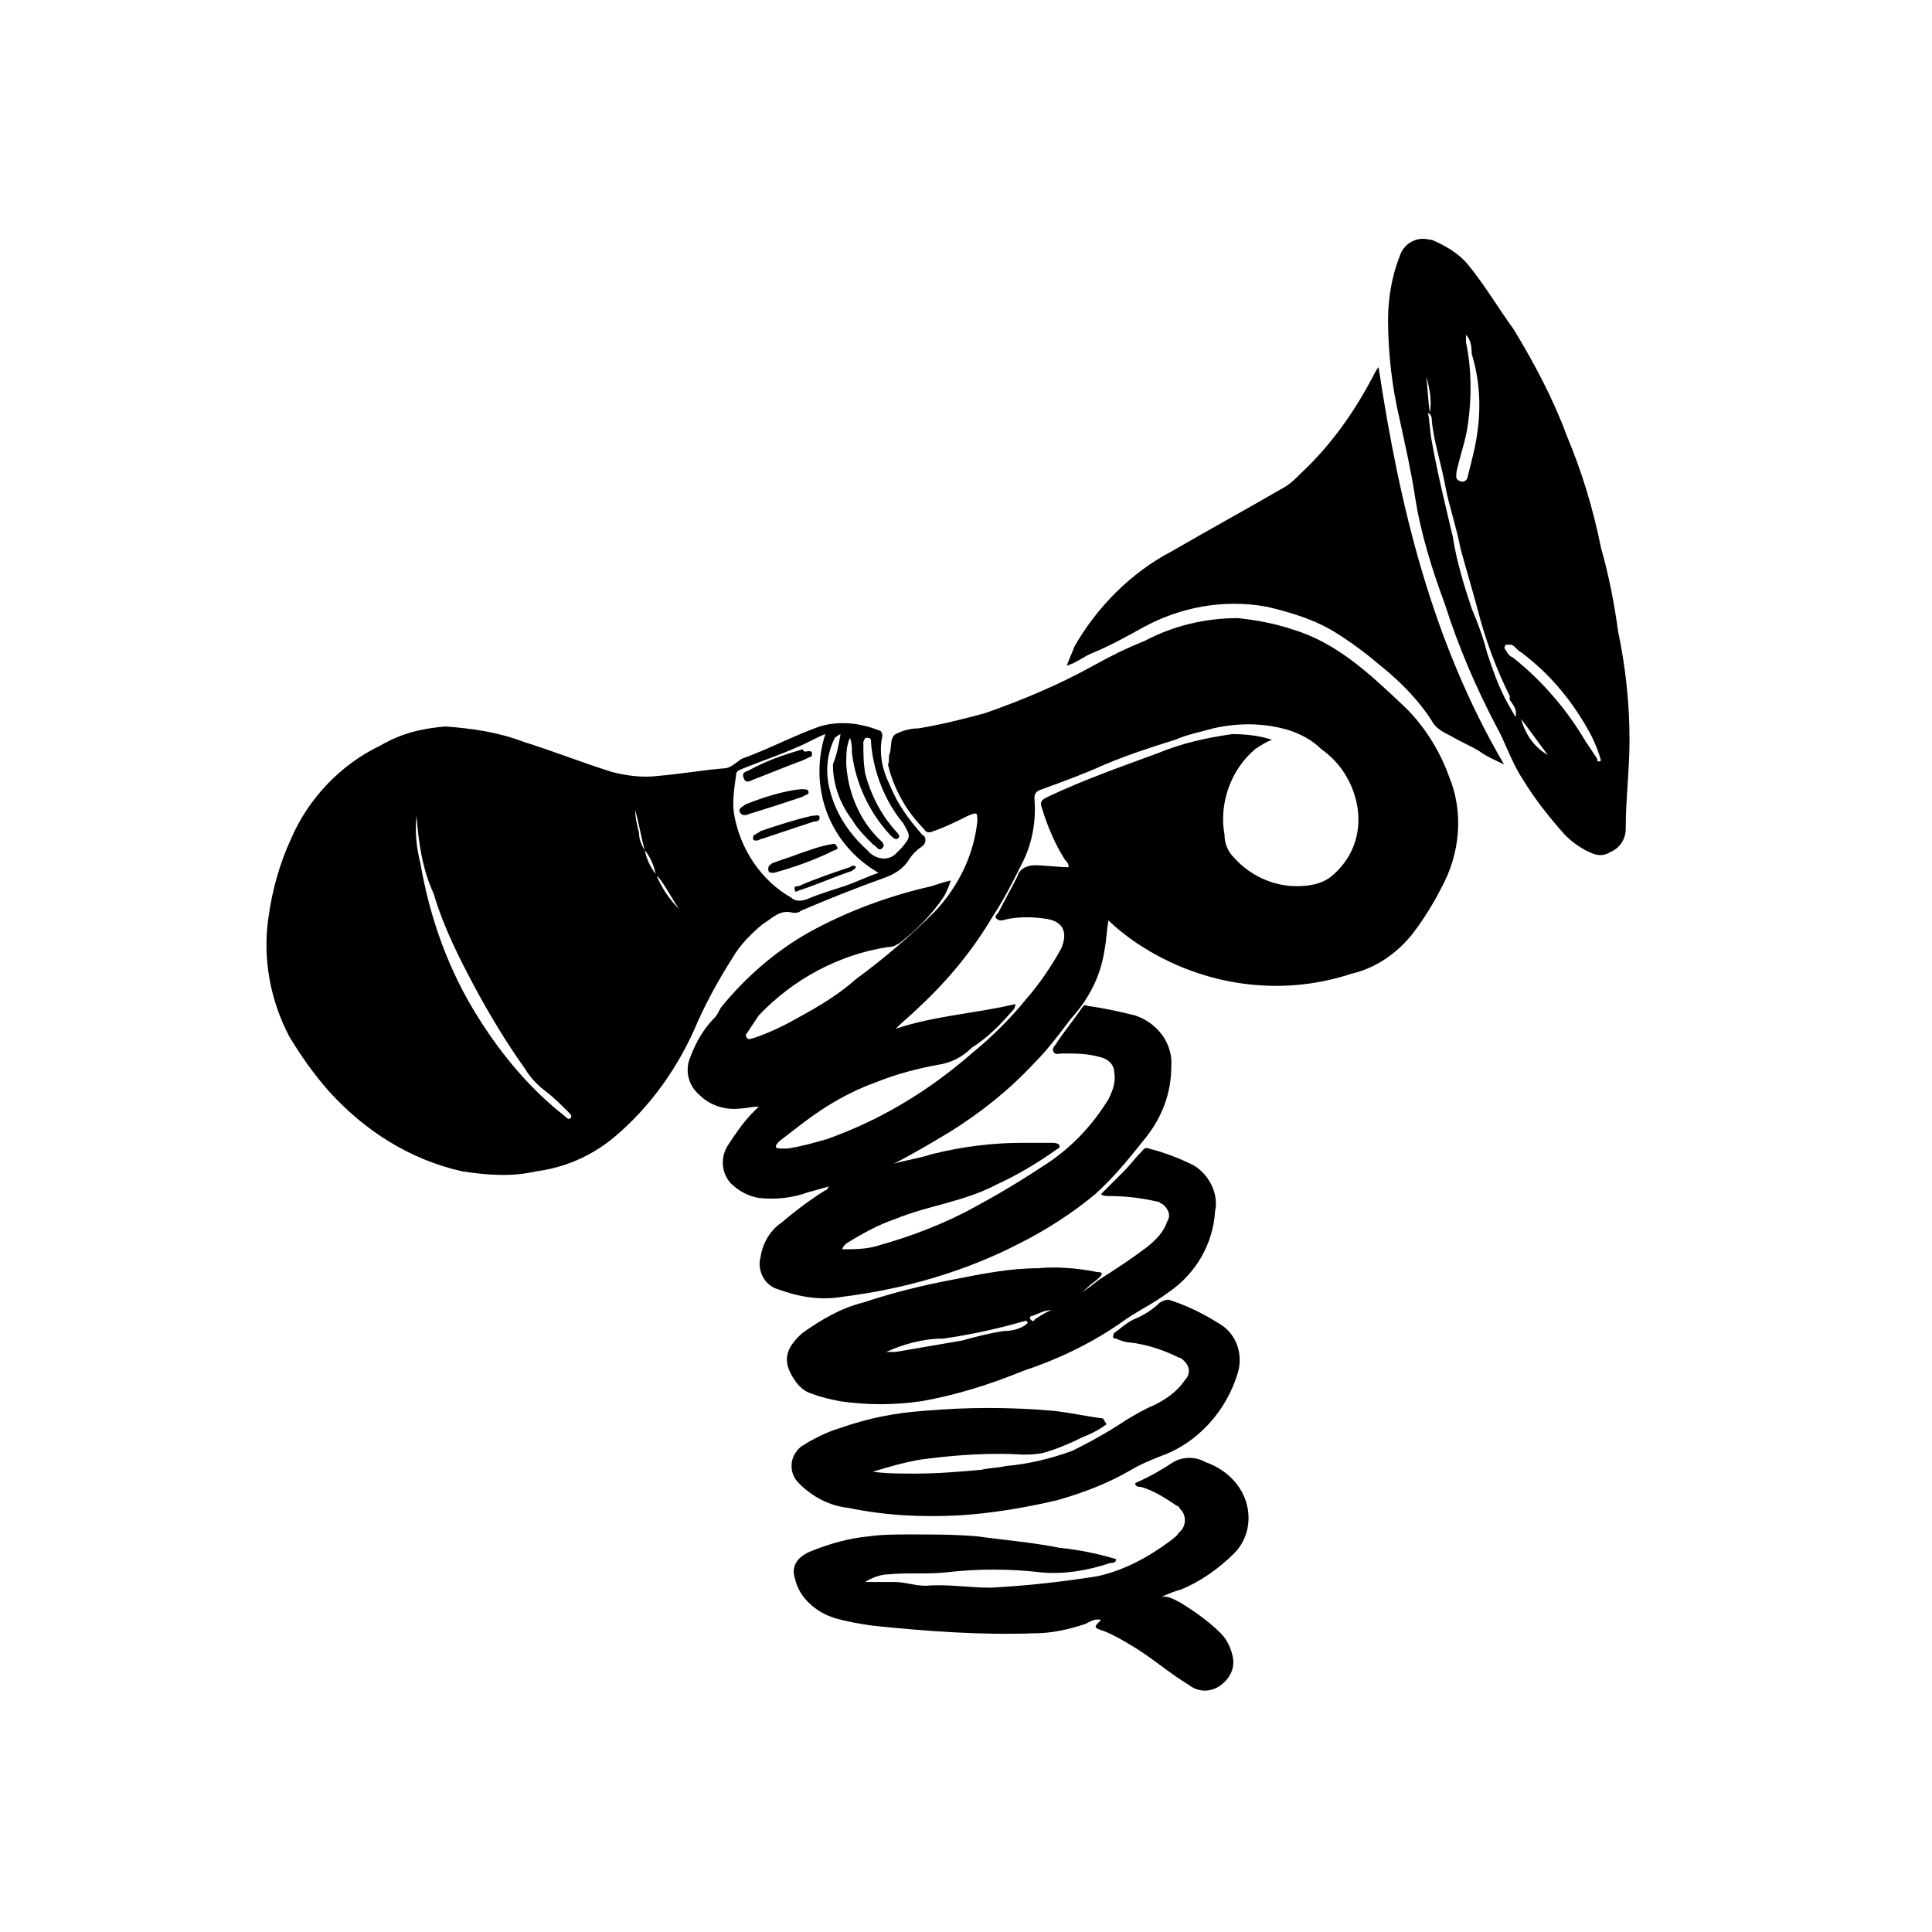
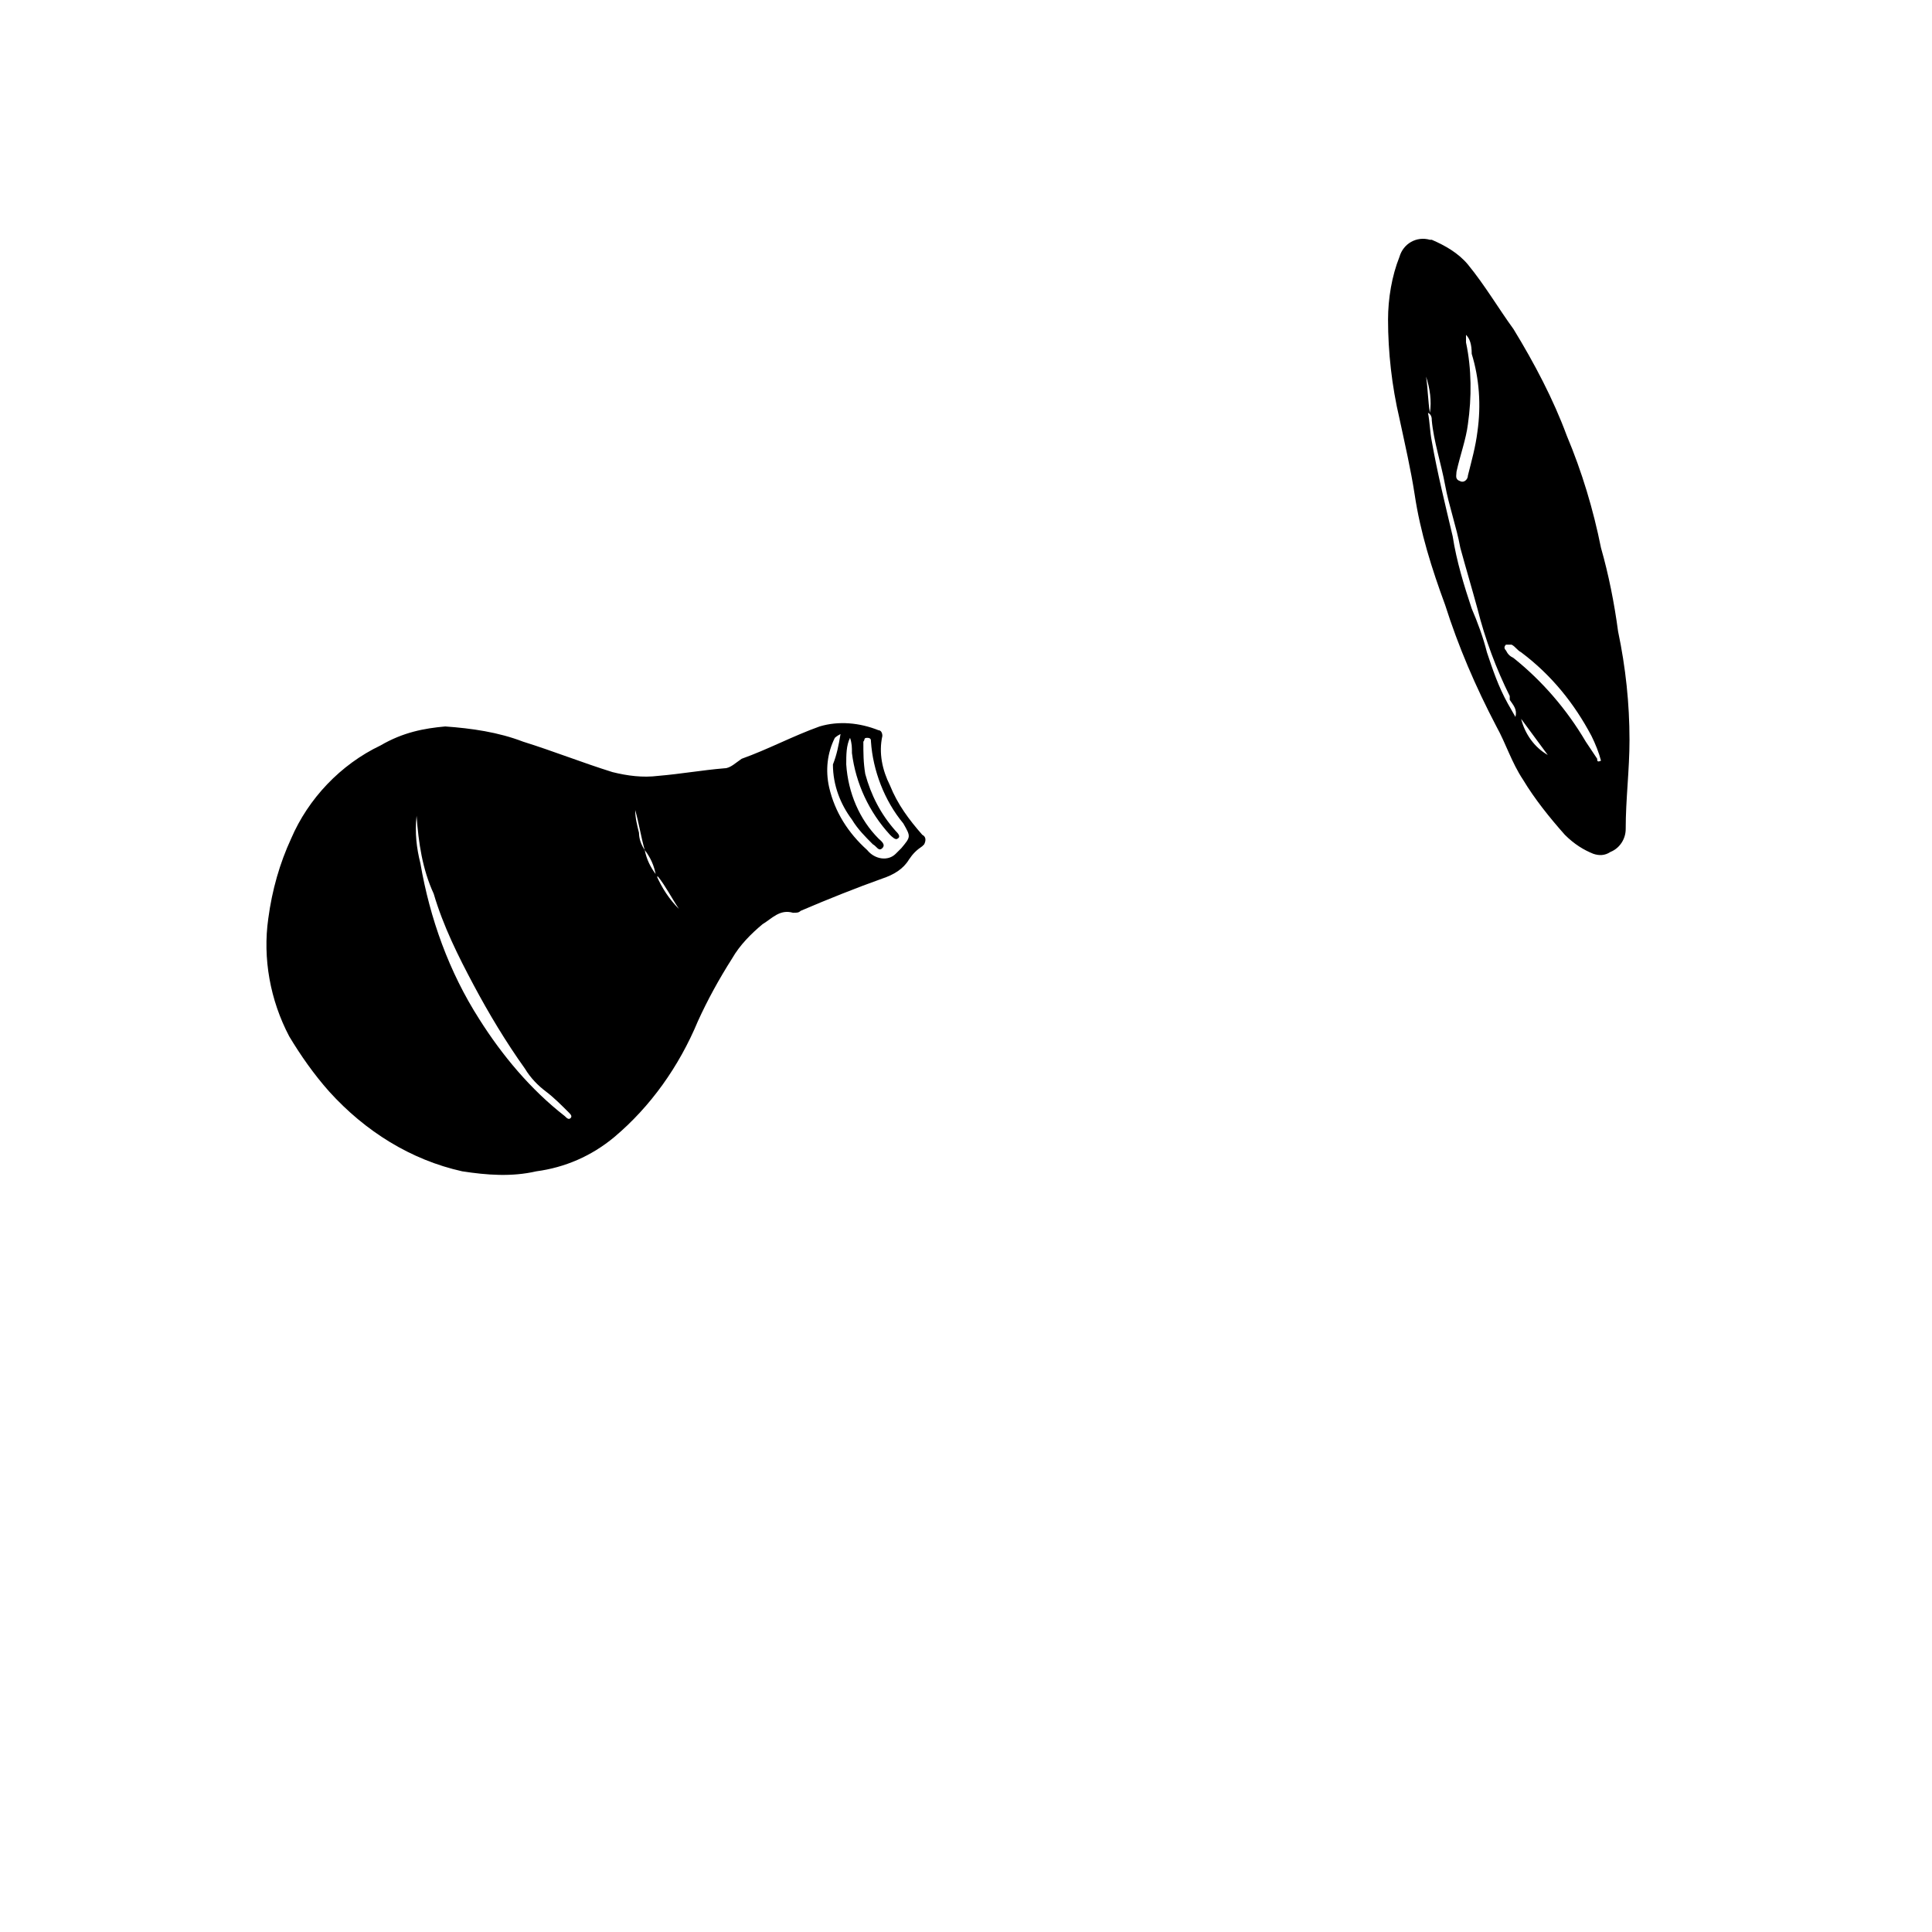
<svg xmlns="http://www.w3.org/2000/svg" fill="#000000" width="800px" height="800px" version="1.1" viewBox="144 144 512 512">
  <g>
-     <path d="m481.11 340.05c-1.512 0.504-3.023 1.512-4.535 2.519-6.551 5.543-9.574 14.609-8.062 22.672 0 2.519 1.008 4.535 2.519 6.047 4.031 4.535 10.078 7.559 16.625 7.559 3.023 0 6.551-0.504 9.07-2.519 5.543-4.535 8.062-11.082 7.055-18.137-1.008-6.551-4.535-12.09-9.574-15.617-2.519-2.519-5.543-4.031-8.566-5.039-6.551-2.016-13.602-2.016-20.152-0.504-3.527 1.008-6.551 1.512-10.078 3.023-6.551 2.016-12.594 4.031-18.641 6.551-5.543 2.519-11.082 4.535-16.625 6.551-1.512 0.504-2.016 1.008-2.016 2.519 0.504 5.543-0.504 11.586-3.023 16.625s-5.039 10.078-8.062 14.609c-5.039 8.566-11.586 16.625-19.145 23.68-2.016 2.016-4.535 4.031-6.551 6.047 10.578-3.527 21.16-4.031 31.738-6.551 0 1.008-0.504 1.512-1.008 2.016-3.023 3.527-6.551 7.055-10.578 9.574-2.519 2.519-5.543 4.031-9.07 4.535-5.543 1.008-11.082 2.519-16.121 4.535-7.055 2.519-13.098 6.047-19.145 10.578-2.016 1.512-4.535 3.527-6.551 5.039-0.504 0.504-1.008 1.008-1.008 1.512s1.008 0.504 2.016 0.504h1.008c3.527-0.504 7.055-1.512 10.578-2.519 14.105-5.039 26.703-12.594 38.289-22.672 5.543-4.535 10.578-9.574 14.609-14.609 3.527-4.031 6.551-8.566 9.07-13.098 2.016-4.535 0.504-7.559-4.535-8.062-3.527-0.504-7.559-0.504-11.082 0.504-0.504 0-1.008 0-1.512-0.504-0.504-0.504 0-1.008 0.504-1.512 1.512-3.023 3.527-6.551 5.039-9.574 0.504-2.016 2.519-3.023 4.535-3.023 3.023 0 6.047 0.504 9.07 0.504 0-1.008-0.504-1.512-1.008-2.016-2.519-4.031-4.535-8.566-6.047-13.602-0.504-1.512-0.504-2.016 1.512-3.023 9.574-4.535 19.648-8.062 29.223-11.586 6.047-2.519 12.594-4.031 19.648-5.039 4.031 0 7.559 0.504 10.578 1.512m-85.145 37.281c-0.504 1.512-1.008 3.023-2.016 4.535-3.023 4.535-7.055 8.566-11.586 12.09-1.008 0.504-1.512 1.008-3.023 1.008-13.098 2.016-25.191 8.566-34.258 18.137l-3.023 4.535c-0.504 0.504-0.504 1.008 0 1.512 0.504 0.504 1.008 0 1.512 0 4.535-1.512 8.566-3.527 12.09-5.543 5.543-3.023 10.578-6.047 15.113-10.078 7.559-5.543 14.609-11.586 21.16-18.137 6.047-6.551 10.078-14.609 11.082-23.68 0-2.519 0-2.519-2.519-1.512-3.023 1.512-6.047 3.023-9.07 4.031-1.008 0.504-2.016 0.504-2.519-0.504-4.535-4.535-8.062-10.578-9.574-17.129 0.504-1.008 0-2.016 0.504-3.023 0.504-2.016 0-4.031 1.512-5.039 2.016-1.008 4.031-1.512 6.047-1.512 6.047-1.008 12.09-2.519 17.633-4.031 10.078-3.527 19.648-7.559 28.719-12.594 4.535-2.519 8.566-4.535 13.602-6.551 7.559-4.031 16.121-6.047 24.688-6.047 5.039 0.504 10.078 1.512 14.609 3.023 11.586 3.527 20.152 11.586 28.719 19.648 5.543 5.039 10.078 12.09 12.594 19.145 4.031 9.574 3.023 20.656-2.016 29.727-2.016 4.031-4.535 8.062-7.559 12.09-4.031 5.039-9.574 9.07-16.121 10.578-19.648 6.551-41.312 3.023-58.441-9.07-2.016-1.512-4.031-3.023-6.047-5.039-0.504 2.519-0.504 5.039-1.008 7.559-1.008 7.055-4.031 13.098-9.07 18.641-3.023 4.031-6.047 8.062-9.574 11.586-6.551 7.055-14.105 13.098-22.168 18.137-5.039 3.023-10.078 6.047-15.113 8.566 3.527-1.008 7.055-1.512 10.078-2.519 8.062-2.016 16.121-3.023 24.184-3.023h7.559c0.504 0 1.512 0 2.016 0.504 0.504 1.008-0.504 1.008-1.008 1.512-5.039 3.527-10.078 6.551-15.617 9.07-8.566 4.535-18.137 5.543-26.703 9.07-4.535 1.512-9.07 4.031-13.098 6.551-0.504 0.504-1.008 1.008-1.008 1.512 3.023 0 6.551 0 9.574-1.008 9.07-2.519 18.137-6.047 26.199-10.578 6.551-3.527 13.098-7.559 19.145-11.586 6.551-4.535 11.586-10.078 15.617-16.625 1.008-2.016 2.016-4.535 1.512-7.055 0-2.016-1.512-3.527-3.527-4.031-3.527-1.008-6.551-1.008-10.078-1.008-1.008 0-2.016 0.504-2.519-0.504-0.504-1.008 0.504-1.512 1.008-2.519 2.016-3.023 4.535-6.047 6.551-9.07 0.504-0.504 0.504-1.008 1.512-0.504 4.031 0.504 8.566 1.512 12.594 2.519 6.047 2.016 10.078 7.559 9.574 13.602 0 7.055-2.519 13.602-7.055 19.145-4.031 5.039-8.062 10.078-13.098 14.609-6.047 5.039-13.098 9.574-20.152 13.098-14.609 7.559-30.73 12.09-46.855 14.105-6.047 1.008-11.586 0-17.129-2.016-3.527-1.008-5.543-5.039-4.535-8.566 0.504-3.527 2.519-7.055 5.543-9.07 3.527-3.023 7.559-6.047 11.586-8.566 0.504 0 0.504-0.504 1.008-1.008-2.016 0.504-3.527 1.008-5.543 1.512-4.031 1.512-8.566 2.016-13.098 1.512-3.023-0.504-5.543-2.016-7.559-4.031-2.519-3.023-2.519-7.055-0.504-10.078 2.016-3.023 4.031-6.047 6.551-8.566l1.512-1.512c-2.016 0-3.527 0.504-5.039 0.504-4.031 0.504-8.062-1.008-10.578-3.527-3.023-2.519-4.031-6.551-2.519-10.078 1.512-4.031 3.527-7.559 6.551-10.578 0.504-0.504 1.008-1.512 1.512-2.519 6.551-8.062 14.609-15.113 23.68-20.152 10.078-5.543 21.16-9.574 32.242-12.09 1.512-0.504 3.023-1.008 5.039-1.512" />
-     <path d="m254.4 360.2c-0.504 4.535 0 8.566 1.008 12.594 2.519 14.609 7.559 28.719 15.617 41.312 6.047 9.574 13.602 18.641 22.672 25.695 0.504 0.504 1.008 1.008 1.512 0.504 0.504-0.504 0-1.008-0.504-1.512-2.016-2.016-4.031-4.031-6.047-5.543s-4.031-3.527-5.543-6.047c-5.039-7.055-9.574-14.609-13.602-22.168-4.031-7.559-8.062-15.617-10.578-24.184-3.023-6.551-4.031-13.602-4.535-20.656m112.35-21.664c-1.008 0.504-1.512 1.008-1.512 1.008-2.016 4.031-2.519 8.566-1.512 13.098 1.512 6.551 5.039 12.09 10.078 16.625 2.016 2.519 5.543 3.023 7.559 1.008l1.512-1.512c2.519-3.023 2.519-3.023 0.504-6.551-5.039-6.047-8.062-14.105-8.566-21.664 0-0.504 0-1.008-1.008-1.008-1.008 0-0.504 0.504-1.008 1.008 0 3.023 0 5.543 0.504 8.566 1.512 5.543 4.031 10.578 8.062 15.113 0.504 0.504 1.512 1.512 0.504 2.016-0.504 0.504-1.512-0.504-2.016-1.008-5.543-6.047-9.07-13.602-10.078-21.664 0-1.512 0-2.519-0.504-4.031-1.008 2.016-1.008 4.535-1.008 7.055 0.504 7.559 3.527 14.609 8.566 19.648 0.504 0.504 2.016 1.512 1.008 2.519-1.008 1.008-1.512-0.504-2.519-1.008-2.016-2.016-4.031-4.031-5.543-6.551-3.023-4.031-5.039-9.07-5.039-14.609 1.008-2.519 1.512-5.039 2.016-8.062m-4.031 0c-2.519 1.008-5.039 2.519-7.559 3.527-4.535 2.016-9.07 3.527-14.105 5.543-1.008 0.504-2.016 0.504-2.016 2.016-0.504 3.527-1.008 7.055-0.504 10.078 1.512 9.07 7.055 17.633 15.113 22.168 1.008 1.008 2.519 1.008 4.031 0.504 3.527-1.512 7.055-2.519 10.078-3.527 3.023-1.008 6.047-2.519 9.07-3.527-13.098-7.559-18.641-22.672-14.105-36.777m-47.863 30.73c0.504 2.519 1.512 4.535 3.023 6.551 1.512 3.527 3.527 6.551 6.047 9.07-2.016-3.023-3.527-6.047-5.543-8.566h-0.504c-0.504-3.023-1.512-5.039-3.023-7.055-1.008-3.527-1.512-7.055-2.519-10.578 0 2.016 0.504 4.031 1.008 6.047 0 1.512 0.504 3.023 1.512 4.535m-52.898-32.746c7.055 0.504 14.105 1.512 20.656 4.031 8.062 2.519 15.617 5.543 23.68 8.062 4.031 1.008 8.062 1.512 12.09 1.008 6.047-0.504 11.586-1.512 17.633-2.016 1.512 0 3.023-1.512 4.535-2.519 7.055-2.519 13.602-6.047 20.656-8.566 5.039-1.512 10.578-1.008 15.617 1.008 0.504 0 1.008 0.504 1.008 1.512-1.008 4.535 0 9.07 2.016 13.098 2.016 5.039 5.039 9.07 8.566 13.098 1.008 0.504 1.008 1.512 0.504 2.519l-0.504 0.504c-1.512 1.008-2.519 2.016-3.527 3.527-1.512 2.519-4.031 4.031-7.055 5.039-7.055 2.519-14.609 5.543-21.664 8.566-0.504 0.504-1.008 0.504-2.016 0.504-3.527-1.008-5.543 1.512-8.062 3.023-3.023 2.519-6.047 5.543-8.062 9.07-3.527 5.543-6.551 11.082-9.07 16.625-5.039 12.09-12.594 22.672-22.168 30.73-6.047 5.039-13.098 8.062-20.656 9.07-6.551 1.512-13.098 1.008-19.648 0-13.602-3.023-25.695-10.578-35.266-21.16-4.031-4.535-7.559-9.574-10.578-14.609-5.039-9.574-7.055-20.656-5.543-31.234 1.008-7.559 3.023-14.609 6.047-21.16 4.535-10.578 13.098-19.648 23.68-24.688 6.047-3.527 11.586-4.535 17.129-5.039m260.98-83.133c0.504-3.023 0-6.551-1.008-9.574 0.504 3.527 0.504 6.551 1.008 9.574m24.18 81.113c1.008 4.031 3.527 7.559 7.055 9.574l-7.055-9.574m21.16 11.082c-0.504-2.016-1.512-4.535-2.519-6.551-4.535-8.566-10.578-16.121-18.641-22.168-1.008-0.504-1.512-1.512-2.519-2.016h-1.512c-0.504 0.504-0.504 1.008 0 1.512 0.504 1.008 1.008 1.512 2.016 2.016 7.559 6.047 14.105 13.602 19.145 22.168l3.023 4.535c0 0.504 0 1.008 1.008 0.504-0.504 0.504 0 0 0 0m-35.77-112.85v2.016c1.512 7.055 1.512 14.609 0.504 21.664-0.504 4.031-2.016 8.062-3.023 12.594 0 1.008-0.504 2.016 1.008 2.519 1.008 0.504 2.016-0.504 2.016-1.512 1.008-4.031 2.016-7.559 2.519-11.586 1.008-7.055 0.504-14.105-1.512-20.656 0-2.519-0.504-4.031-1.512-5.039m11.59 96.73v-1.008c-3.527-7.055-6.551-15.113-8.566-23.176-1.512-5.543-3.023-10.578-4.535-16.121-1.008-5.543-3.023-11.082-4.031-16.625-1.008-5.543-3.023-11.586-3.527-17.129 0-0.504 0-1.512-1.008-2.016 0.504 2.519 0.504 5.039 1.008 7.559 1.512 8.566 3.527 16.625 5.543 25.191 1.008 6.551 3.023 13.098 5.039 19.145 1.512 3.527 3.023 7.559 4.031 11.586 1.512 4.535 3.023 9.07 5.543 13.602l2.016 3.527c0.504-2.016-0.504-3.023-1.512-4.535m31.738 10.578c0 8.062-1.008 15.617-1.008 23.68 0 2.519-1.512 5.039-4.031 6.047-1.512 1.008-3.023 1.008-4.535 0.504-2.519-1.008-5.039-2.519-7.559-5.039-4.031-4.535-8.062-9.574-11.082-14.609-3.023-4.535-4.535-9.574-7.055-14.105-5.543-10.578-10.078-21.16-13.602-32.242-3.527-9.574-6.551-19.145-8.062-29.223-1.008-6.551-2.519-13.098-4.031-20.152-2.016-8.566-3.023-17.633-3.023-26.199 0-5.543 1.008-11.586 3.023-16.625 1.008-3.527 4.535-5.543 8.062-4.535h0.504c3.527 1.512 7.055 3.527 9.574 6.551 4.535 5.543 8.062 11.586 12.09 17.129 5.543 9.07 10.578 18.641 14.105 28.215 4.031 9.574 7.055 19.648 9.07 29.727 2.016 7.055 3.527 14.609 4.535 22.168 2.016 9.574 3.023 19.145 3.023 28.719" />
-     <path d="m542.58 346.59c-2.016-1.008-4.535-2.016-6.551-3.527-2.519-1.512-5.039-2.519-7.559-4.031-2.016-1.008-4.031-2.016-5.039-4.031-3.527-5.543-8.566-10.578-13.602-14.609-3.527-3.023-7.559-6.047-11.586-8.566-5.543-3.527-12.09-5.543-18.641-7.055-11.082-2.016-22.672 0-32.746 5.543-4.535 2.519-9.07 5.039-14.105 7.055-2.016 1.008-4.031 2.519-6.047 3.023 0.504-1.512 1.512-3.527 2.016-5.039 6.047-10.578 15.113-19.648 25.695-25.191 9.574-5.543 19.648-11.082 29.223-16.625 2.016-1.008 3.527-2.519 5.039-4.031 8.062-7.559 14.105-16.121 19.145-25.695 0.504-1.008 1.008-2.016 1.512-2.519 5.543 36.777 14.105 72.547 33.25 105.3m-92.203 221.18c2.519-1.512 4.535 0 6.551 1.008 4.031 2.519 7.559 5.039 10.578 8.062 1.512 1.512 2.519 3.527 3.023 5.543 1.008 3.527-0.504 6.551-3.527 8.566-2.519 1.512-5.543 1.512-8.062-0.504-5.039-3.023-9.574-7.055-14.609-10.078-2.519-1.512-5.039-3.023-7.559-4.031-3.023-1.008-3.023-1.008-1.008-3.023-1.512-0.504-3.023 0.504-4.031 1.008-4.535 1.512-9.07 2.519-13.602 2.519-14.105 0.504-28.215-0.504-42.824-2.016-3.527-0.504-6.551-1.008-10.078-2.016-5.039-1.512-9.574-5.543-10.578-10.578-1.008-3.023 0.504-5.543 4.031-7.055 5.039-2.016 10.078-3.527 15.617-4.031 3.527-0.504 7.055-0.504 11.082-0.504 6.047 0 11.586 0 17.633 0.504 7.055 1.008 14.105 1.512 21.664 3.023 5.039 0.504 10.078 1.512 15.113 3.023 0 1.008-1.008 1.008-1.512 1.008-6.047 2.016-12.09 3.023-18.137 2.519-8.566-1.008-17.129-1.008-25.695 0-5.039 0.504-10.078 0-15.113 0.504-2.016 0-4.535 1.008-6.047 2.016h7.559c3.023 0 5.543 1.008 8.566 1.008 5.543-0.504 11.082 0.504 17.129 0.504 9.574-0.504 18.641-1.512 28.215-3.023 7.055-1.512 13.602-5.039 19.648-9.574 0.504-0.504 1.512-1.008 2.016-2.016 2.016-1.512 2.016-4.535 0.504-6.047-0.504-0.504-0.504-1.008-1.008-1.008-3.023-2.016-6.047-4.031-9.574-5.039-0.504 0-1.512 0-1.512-1.008 3.527-1.512 7.055-3.527 10.078-5.543 2.519-1.512 6.047-1.512 8.566 0 3.023 1.008 6.047 3.023 8.062 5.543 4.535 5.543 4.535 13.602-0.504 18.641-4.031 4.031-9.07 7.559-14.105 9.574-3.527 1.008-5.039 2.016-6.551 2.519m-27.707-76.578c-2.016 0-3.527 1.008-5.039 1.512-0.504 0-1.008 0.504-0.504 1.008 0.504 0.504 1.008 0.504 1.008 0 1.512-1.008 3.023-2.016 4.535-2.519m-43.832 11.082h2.519c6.047-1.008 11.586-2.016 17.633-3.023 3.527-1.008 7.559-2.016 11.082-2.519 2.016 0 4.031-0.504 5.543-1.512 0.504-0.504 1.008-0.504 0.504-1.008 0-0.504-0.504 0-1.008 0-7.055 2.016-14.105 3.527-21.16 4.535-5.543 0-10.578 1.512-15.113 3.527m49.375-14.609c2.519-1.008 4.535-2.519 7.055-4.535 4.031-2.519 8.566-5.543 12.594-8.566 2.519-2.016 4.535-4.031 5.543-7.055 1.008-1.512 0-3.527-1.512-4.535-0.504 0-0.504-0.504-1.008-0.504-4.535-1.008-8.566-1.512-13.098-1.512-0.504 0-1.512 0-2.016-0.504l6.047-6.047c1.512-1.512 3.023-3.527 4.535-5.039 0.504-0.504 1.008-1.512 2.016-1.008 4.031 1.008 8.062 2.519 12.09 4.535 4.031 2.519 6.551 7.559 5.543 12.09-0.504 8.566-5.039 16.625-12.594 21.664-4.031 3.023-8.566 5.039-12.594 8.062-8.062 5.543-16.625 9.574-25.695 12.594-8.566 3.527-18.137 6.551-27.207 8.062-7.055 1.008-14.105 1.008-21.16 0-2.519-0.504-5.039-1.008-7.559-2.016-2.016-0.504-3.527-2.016-4.535-3.527-3.527-5.039-2.519-8.566 2.016-12.594 5.039-3.527 10.078-6.551 16.121-8.062 7.559-2.519 15.617-4.535 23.68-6.047 7.559-1.512 15.113-3.023 22.672-3.023 5.039-0.504 10.578 0 15.617 1.008 1.512 0 1.512 0.504 0.504 1.512-1.008 1.008-2.016 1.512-3.023 2.519-1.008 1.008-2.519 2.016-3.527 2.519h-0.504" />
-     <path d="m437.28 521.42c-2.016 1.512-4.031 2.519-6.551 3.527-3.023 1.512-6.551 3.023-10.078 4.031-2.016 0.504-4.031 0.504-5.543 0.504-8.062-0.504-16.625 0-24.688 1.008-5.039 0.504-10.078 2.016-15.113 3.527 3.527 0.504 7.559 0.504 11.082 0.504 6.047 0 12.09-0.504 17.633-1.008 2.016-0.504 4.535-0.504 6.551-1.008 6.047-0.504 12.09-2.016 17.633-4.031 5.039-2.519 9.574-5.039 14.105-8.062 2.519-1.512 5.039-3.023 7.559-4.031 3.023-1.512 6.047-3.527 8.062-6.551 1.512-1.512 1.512-3.527 0-5.039-0.504-0.504-1.008-1.008-1.512-1.008-4.031-2.016-8.566-3.527-13.098-4.031-1.008 0-2.519-0.504-3.527-1.008-1.008 0-1.008-0.504-0.504-1.512 1.512-1.008 3.023-2.519 5.039-3.527 2.519-1.008 5.039-2.519 7.055-4.535 1.008-0.504 2.016-1.008 3.023-0.504 4.535 1.512 8.566 3.527 12.594 6.047 4.535 2.519 6.551 8.062 5.039 13.098-3.023 10.078-10.578 18.641-20.656 22.168-2.519 1.008-5.039 2.016-7.559 3.527-6.047 3.527-12.594 6.047-19.648 8.062-8.566 2.016-17.633 3.527-26.199 4.031-10.078 0.504-19.648 0-29.223-2.016-5.039-0.504-9.574-3.023-13.098-6.551-2.519-2.519-2.519-6.551 0-9.07l0.504-0.504c3.023-2.016 7.055-4.031 10.578-5.039 7.055-2.519 14.609-4.031 22.168-4.535 11.586-1.008 22.672-1.008 34.258 0 4.535 0.504 9.07 1.512 13.098 2.016 0.504 0.504 0.504 1.008 1.008 1.512m-81.105-168.27c1.008 0 2.016 0 2.016 0.504 0.504 1.008-1.008 1.008-1.512 1.512-4.535 1.512-9.07 3.023-14.105 4.535-1.008 0.504-2.016 0.504-2.519-0.504-0.504-1.008 1.008-1.512 1.512-2.016 5.039-2.016 10.078-3.527 14.609-4.031m2.016-10.078c0.504 0 1.008 0 1.008 0.504 0 0.504 0 1.008-0.504 1.008-1.008 0.504-2.016 1.008-3.527 1.512-4.031 1.512-7.559 3.023-11.586 4.535-1.008 0.504-2.016 1.008-2.519-0.504-0.504-1.512 0.504-1.512 1.512-2.016 4.535-2.519 9.07-4.031 14.105-5.543 0.504 1.008 1.008 0.504 1.512 0.504m-9.07 32.246c-1.008 0-1.512 0-1.512-1.008 0-1.008 0.504-1.008 1.008-1.512 2.519-1.008 4.535-1.512 7.055-2.519 3.023-1.008 5.543-2.016 8.566-2.519 0.504 0 1.008-0.504 1.512 0.504 0.504 0.504 0 1.008-0.504 1.008-5.039 2.519-10.578 4.535-16.121 6.047m10.074-15.113c1.008 0 2.016-0.504 2.016 0.504s-1.008 1.008-1.512 1.008l-13.602 4.535c-0.504 0-1.008 0.504-1.512 0.504-0.504 0-1.008 0-1.008-0.504s0-1.008 0.504-1.008c0.504-0.504 1.008-0.504 1.512-1.008 4.535-1.512 9.07-3.023 13.602-4.031m11.586 13.602c0 0.504-0.504 0.504-1.008 1.008-4.535 1.512-9.07 3.527-13.602 5.039-0.504 0-1.512 1.008-1.512 0-0.504-1.008 0.504-1.008 1.008-1.008 4.535-2.016 9.07-3.527 13.602-5.039 0.504-0.504 1.512-0.504 1.512 0" />
+     <path d="m254.4 360.2c-0.504 4.535 0 8.566 1.008 12.594 2.519 14.609 7.559 28.719 15.617 41.312 6.047 9.574 13.602 18.641 22.672 25.695 0.504 0.504 1.008 1.008 1.512 0.504 0.504-0.504 0-1.008-0.504-1.512-2.016-2.016-4.031-4.031-6.047-5.543s-4.031-3.527-5.543-6.047c-5.039-7.055-9.574-14.609-13.602-22.168-4.031-7.559-8.062-15.617-10.578-24.184-3.023-6.551-4.031-13.602-4.535-20.656m112.35-21.664c-1.008 0.504-1.512 1.008-1.512 1.008-2.016 4.031-2.519 8.566-1.512 13.098 1.512 6.551 5.039 12.09 10.078 16.625 2.016 2.519 5.543 3.023 7.559 1.008l1.512-1.512c2.519-3.023 2.519-3.023 0.504-6.551-5.039-6.047-8.062-14.105-8.566-21.664 0-0.504 0-1.008-1.008-1.008-1.008 0-0.504 0.504-1.008 1.008 0 3.023 0 5.543 0.504 8.566 1.512 5.543 4.031 10.578 8.062 15.113 0.504 0.504 1.512 1.512 0.504 2.016-0.504 0.504-1.512-0.504-2.016-1.008-5.543-6.047-9.07-13.602-10.078-21.664 0-1.512 0-2.519-0.504-4.031-1.008 2.016-1.008 4.535-1.008 7.055 0.504 7.559 3.527 14.609 8.566 19.648 0.504 0.504 2.016 1.512 1.008 2.519-1.008 1.008-1.512-0.504-2.519-1.008-2.016-2.016-4.031-4.031-5.543-6.551-3.023-4.031-5.039-9.07-5.039-14.609 1.008-2.519 1.512-5.039 2.016-8.062m-4.031 0m-47.863 30.73c0.504 2.519 1.512 4.535 3.023 6.551 1.512 3.527 3.527 6.551 6.047 9.07-2.016-3.023-3.527-6.047-5.543-8.566h-0.504c-0.504-3.023-1.512-5.039-3.023-7.055-1.008-3.527-1.512-7.055-2.519-10.578 0 2.016 0.504 4.031 1.008 6.047 0 1.512 0.504 3.023 1.512 4.535m-52.898-32.746c7.055 0.504 14.105 1.512 20.656 4.031 8.062 2.519 15.617 5.543 23.68 8.062 4.031 1.008 8.062 1.512 12.09 1.008 6.047-0.504 11.586-1.512 17.633-2.016 1.512 0 3.023-1.512 4.535-2.519 7.055-2.519 13.602-6.047 20.656-8.566 5.039-1.512 10.578-1.008 15.617 1.008 0.504 0 1.008 0.504 1.008 1.512-1.008 4.535 0 9.07 2.016 13.098 2.016 5.039 5.039 9.07 8.566 13.098 1.008 0.504 1.008 1.512 0.504 2.519l-0.504 0.504c-1.512 1.008-2.519 2.016-3.527 3.527-1.512 2.519-4.031 4.031-7.055 5.039-7.055 2.519-14.609 5.543-21.664 8.566-0.504 0.504-1.008 0.504-2.016 0.504-3.527-1.008-5.543 1.512-8.062 3.023-3.023 2.519-6.047 5.543-8.062 9.07-3.527 5.543-6.551 11.082-9.07 16.625-5.039 12.09-12.594 22.672-22.168 30.73-6.047 5.039-13.098 8.062-20.656 9.07-6.551 1.512-13.098 1.008-19.648 0-13.602-3.023-25.695-10.578-35.266-21.16-4.031-4.535-7.559-9.574-10.578-14.609-5.039-9.574-7.055-20.656-5.543-31.234 1.008-7.559 3.023-14.609 6.047-21.16 4.535-10.578 13.098-19.648 23.68-24.688 6.047-3.527 11.586-4.535 17.129-5.039m260.98-83.133c0.504-3.023 0-6.551-1.008-9.574 0.504 3.527 0.504 6.551 1.008 9.574m24.18 81.113c1.008 4.031 3.527 7.559 7.055 9.574l-7.055-9.574m21.16 11.082c-0.504-2.016-1.512-4.535-2.519-6.551-4.535-8.566-10.578-16.121-18.641-22.168-1.008-0.504-1.512-1.512-2.519-2.016h-1.512c-0.504 0.504-0.504 1.008 0 1.512 0.504 1.008 1.008 1.512 2.016 2.016 7.559 6.047 14.105 13.602 19.145 22.168l3.023 4.535c0 0.504 0 1.008 1.008 0.504-0.504 0.504 0 0 0 0m-35.77-112.85v2.016c1.512 7.055 1.512 14.609 0.504 21.664-0.504 4.031-2.016 8.062-3.023 12.594 0 1.008-0.504 2.016 1.008 2.519 1.008 0.504 2.016-0.504 2.016-1.512 1.008-4.031 2.016-7.559 2.519-11.586 1.008-7.055 0.504-14.105-1.512-20.656 0-2.519-0.504-4.031-1.512-5.039m11.59 96.73v-1.008c-3.527-7.055-6.551-15.113-8.566-23.176-1.512-5.543-3.023-10.578-4.535-16.121-1.008-5.543-3.023-11.082-4.031-16.625-1.008-5.543-3.023-11.586-3.527-17.129 0-0.504 0-1.512-1.008-2.016 0.504 2.519 0.504 5.039 1.008 7.559 1.512 8.566 3.527 16.625 5.543 25.191 1.008 6.551 3.023 13.098 5.039 19.145 1.512 3.527 3.023 7.559 4.031 11.586 1.512 4.535 3.023 9.07 5.543 13.602l2.016 3.527c0.504-2.016-0.504-3.023-1.512-4.535m31.738 10.578c0 8.062-1.008 15.617-1.008 23.68 0 2.519-1.512 5.039-4.031 6.047-1.512 1.008-3.023 1.008-4.535 0.504-2.519-1.008-5.039-2.519-7.559-5.039-4.031-4.535-8.062-9.574-11.082-14.609-3.023-4.535-4.535-9.574-7.055-14.105-5.543-10.578-10.078-21.16-13.602-32.242-3.527-9.574-6.551-19.145-8.062-29.223-1.008-6.551-2.519-13.098-4.031-20.152-2.016-8.566-3.023-17.633-3.023-26.199 0-5.543 1.008-11.586 3.023-16.625 1.008-3.527 4.535-5.543 8.062-4.535h0.504c3.527 1.512 7.055 3.527 9.574 6.551 4.535 5.543 8.062 11.586 12.09 17.129 5.543 9.07 10.578 18.641 14.105 28.215 4.031 9.574 7.055 19.648 9.07 29.727 2.016 7.055 3.527 14.609 4.535 22.168 2.016 9.574 3.023 19.145 3.023 28.719" />
  </g>
</svg>